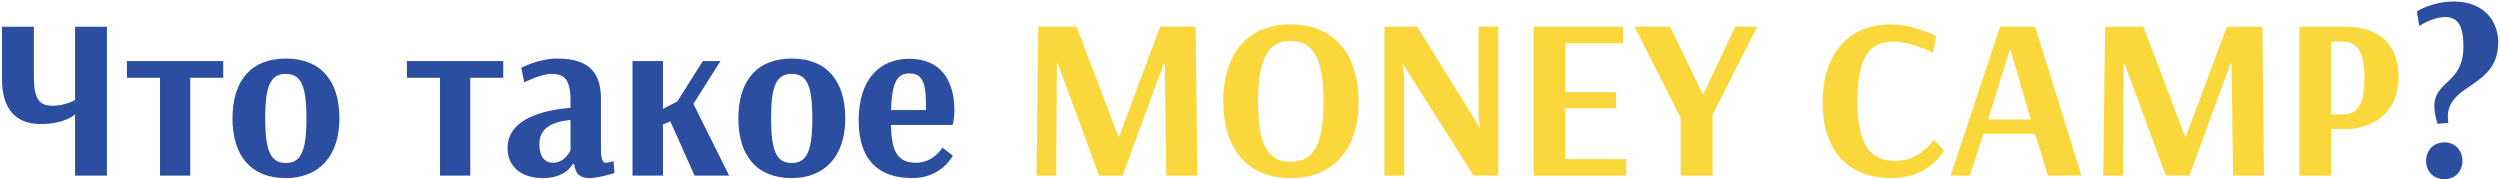
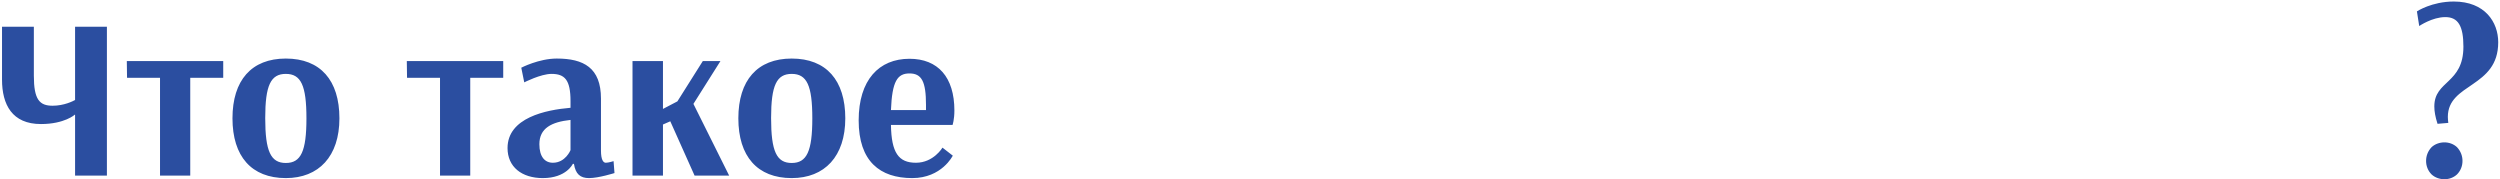
<svg xmlns="http://www.w3.org/2000/svg" width="655" height="47" viewBox="0 0 655 47" fill="none">
  <path d="M28.009 7H19.669V26.2C19.129 26.5 16.789 27.7 13.789 27.7C10.369 27.7 8.869 26.14 8.869 19.84V7H0.529V20.86C0.529 27.4 3.169 32.5 10.729 32.5C16.909 32.5 19.609 30.04 19.609 30.04H19.669V46H28.009V7ZM58.485 20.38V16H33.225L33.285 20.38H41.925V46H49.845V20.38H58.485ZM74.888 19.36C78.848 19.36 80.288 22.36 80.288 31C80.288 39.64 78.848 42.7 74.888 42.7C70.928 42.7 69.488 39.64 69.488 30.94C69.488 22.36 70.928 19.36 74.888 19.36ZM88.928 31C88.928 21.04 83.948 15.34 74.888 15.34C65.888 15.34 60.908 21.04 60.908 31C60.908 40.96 65.888 46.66 74.888 46.66C83.528 46.66 88.928 40.96 88.928 31ZM131.844 20.38V16H106.584L106.644 20.38H115.284V46H123.204V20.38H131.844ZM149.475 39.34C149.475 39.34 148.155 42.64 144.855 42.64C142.755 42.64 141.315 41.08 141.315 37.78C141.315 33.58 144.495 31.96 149.475 31.42V39.34ZM137.355 21.58C137.355 21.58 141.675 19.36 144.495 19.36C147.975 19.36 149.475 20.92 149.475 26.5V28.24C143.055 28.78 132.975 30.82 132.975 38.8C132.975 43.72 136.695 46.66 142.215 46.66C148.395 46.66 150.075 42.94 150.075 42.94H150.375C150.795 45.58 151.995 46.66 154.335 46.66C156.855 46.66 160.995 45.34 160.995 45.34L160.755 42.22C160.755 42.22 159.435 42.64 158.715 42.64C158.115 42.64 157.455 41.98 157.455 39.46V25.84C157.455 17.74 152.895 15.34 145.875 15.34C141.195 15.34 136.575 17.74 136.575 17.74L137.355 21.58ZM165.717 46H173.697V32.62L175.617 31.78L181.977 46H191.037L181.677 27.22L188.757 16H184.137L177.477 26.56L173.697 28.54V16H165.717V46ZM207.427 19.36C211.387 19.36 212.827 22.36 212.827 31C212.827 39.64 211.387 42.7 207.427 42.7C203.467 42.7 202.027 39.64 202.027 30.94C202.027 22.36 203.467 19.36 207.427 19.36ZM221.467 31C221.467 21.04 216.487 15.34 207.427 15.34C198.427 15.34 193.447 21.04 193.447 31C193.447 40.96 198.427 46.66 207.427 46.66C216.067 46.66 221.467 40.96 221.467 31ZM238.29 19.24C241.47 19.24 242.61 21.34 242.61 27.46V28.84H233.43C233.73 21.28 235.11 19.24 238.29 19.24ZM246.93 38.68C246.93 38.68 244.59 42.64 239.97 42.64C235.41 42.64 233.55 40 233.43 32.74H249.57C249.57 32.74 250.05 31.36 250.05 28.96C250.05 20.2 245.73 15.4 238.29 15.4C230.31 15.4 224.97 20.92 224.97 31.54C224.97 42.28 230.55 46.66 239.01 46.66C246.75 46.66 249.63 40.78 249.63 40.78L246.93 38.68ZM637.073 38.56C636.113 39.58 635.633 40.84 635.633 42.16C635.633 43.48 636.113 44.74 637.073 45.7C637.973 46.54 639.233 46.96 640.433 46.96C641.633 46.96 642.833 46.54 643.733 45.7C644.693 44.74 645.173 43.48 645.173 42.16C645.173 40.84 644.693 39.58 643.733 38.56C642.833 37.72 641.633 37.3 640.433 37.3C639.233 37.3 637.973 37.72 637.073 38.56ZM633.833 6.82C633.833 6.82 637.253 4.48 640.673 4.48C644.033 4.48 645.413 6.82 645.413 12.22C645.413 22 637.793 21.04 637.793 27.88C637.793 29.14 638.033 30.58 638.632 32.44L641.453 32.2C641.393 31.66 641.333 31.12 641.333 30.64C641.333 21.7 654.533 23.08 654.533 11.08C654.533 5.8 651.053 0.4 642.893 0.4C637.133 0.4 633.233 2.98 633.233 2.98L633.833 6.82Z" fill="#2B4EA0" />
-   <path d="M313.261 7H303.961L293.221 35.74H292.981L282.061 7H272.041L271.561 46H276.721L276.901 16.48H277.081L287.941 46H294.121L304.981 16.48H305.161L305.581 46H313.681L313.261 7ZM346.768 26.56C346.768 37.6 344.308 42.4 338.128 42.4C331.948 42.4 329.608 37.6 329.608 26.56C329.608 15.58 332.128 10.72 338.128 10.72C344.188 10.72 346.768 15.58 346.768 26.56ZM355.948 26.56C355.948 14.32 349.648 6.4 338.128 6.4C326.668 6.4 320.488 14.32 320.488 26.56C320.488 38.8 326.668 46.66 338.128 46.66C349.648 46.66 355.948 38.8 355.948 26.56ZM392.553 7H387.393V30.76L387.813 33.46H387.693L371.313 7H362.733V46H367.893V20.2L367.413 16.72H367.533L386.073 46H392.553V7ZM426.055 41.68H410.095V28.36H423.415V24.16H410.095V11.32H425.215V7H401.815V46H426.055V41.68ZM446.12 24.7L437.54 7H428.24L440.36 30.94V46H448.7V30.04L460.4 7H454.64L446.24 24.7H446.12ZM506.439 13.84L507.279 9.46C507.279 9.46 501.459 6.4 495.279 6.4C484.059 6.4 477.519 14.5 477.519 26.8C477.519 38.86 483.579 46.66 495.579 46.66C505.599 46.66 509.319 39.46 509.319 39.46L506.679 36.58C506.679 36.58 503.139 42.16 496.719 42.16C490.059 42.16 486.639 38.14 486.639 26.5C486.639 14.86 489.759 10.9 496.299 10.9C500.739 10.9 506.439 13.84 506.439 13.84ZM526.73 12.94L532.07 31.3H520.85L526.61 12.94H526.73ZM524.03 7L511.07 46H516.11L519.65 35.08H533.21L536.57 46H545.33L533.21 7H524.03ZM592.754 7H583.454L572.714 35.74H572.474L561.554 7H551.534L551.054 46H556.214L556.394 16.48H556.574L567.434 46H573.614L584.474 16.48H584.654L585.074 46H593.174L592.754 7ZM613.6 10.9C617.38 10.9 619.48 13.18 619.48 20.56C619.48 28 617.32 29.98 613.6 29.98H610.72V10.9H613.6ZM602.44 46H610.72V33.82H614.56C620.86 33.82 628.42 30.16 628.42 20.2C628.42 11.26 623.02 7 614.38 7H602.44V46Z" fill="#FAD73B" />
</svg>